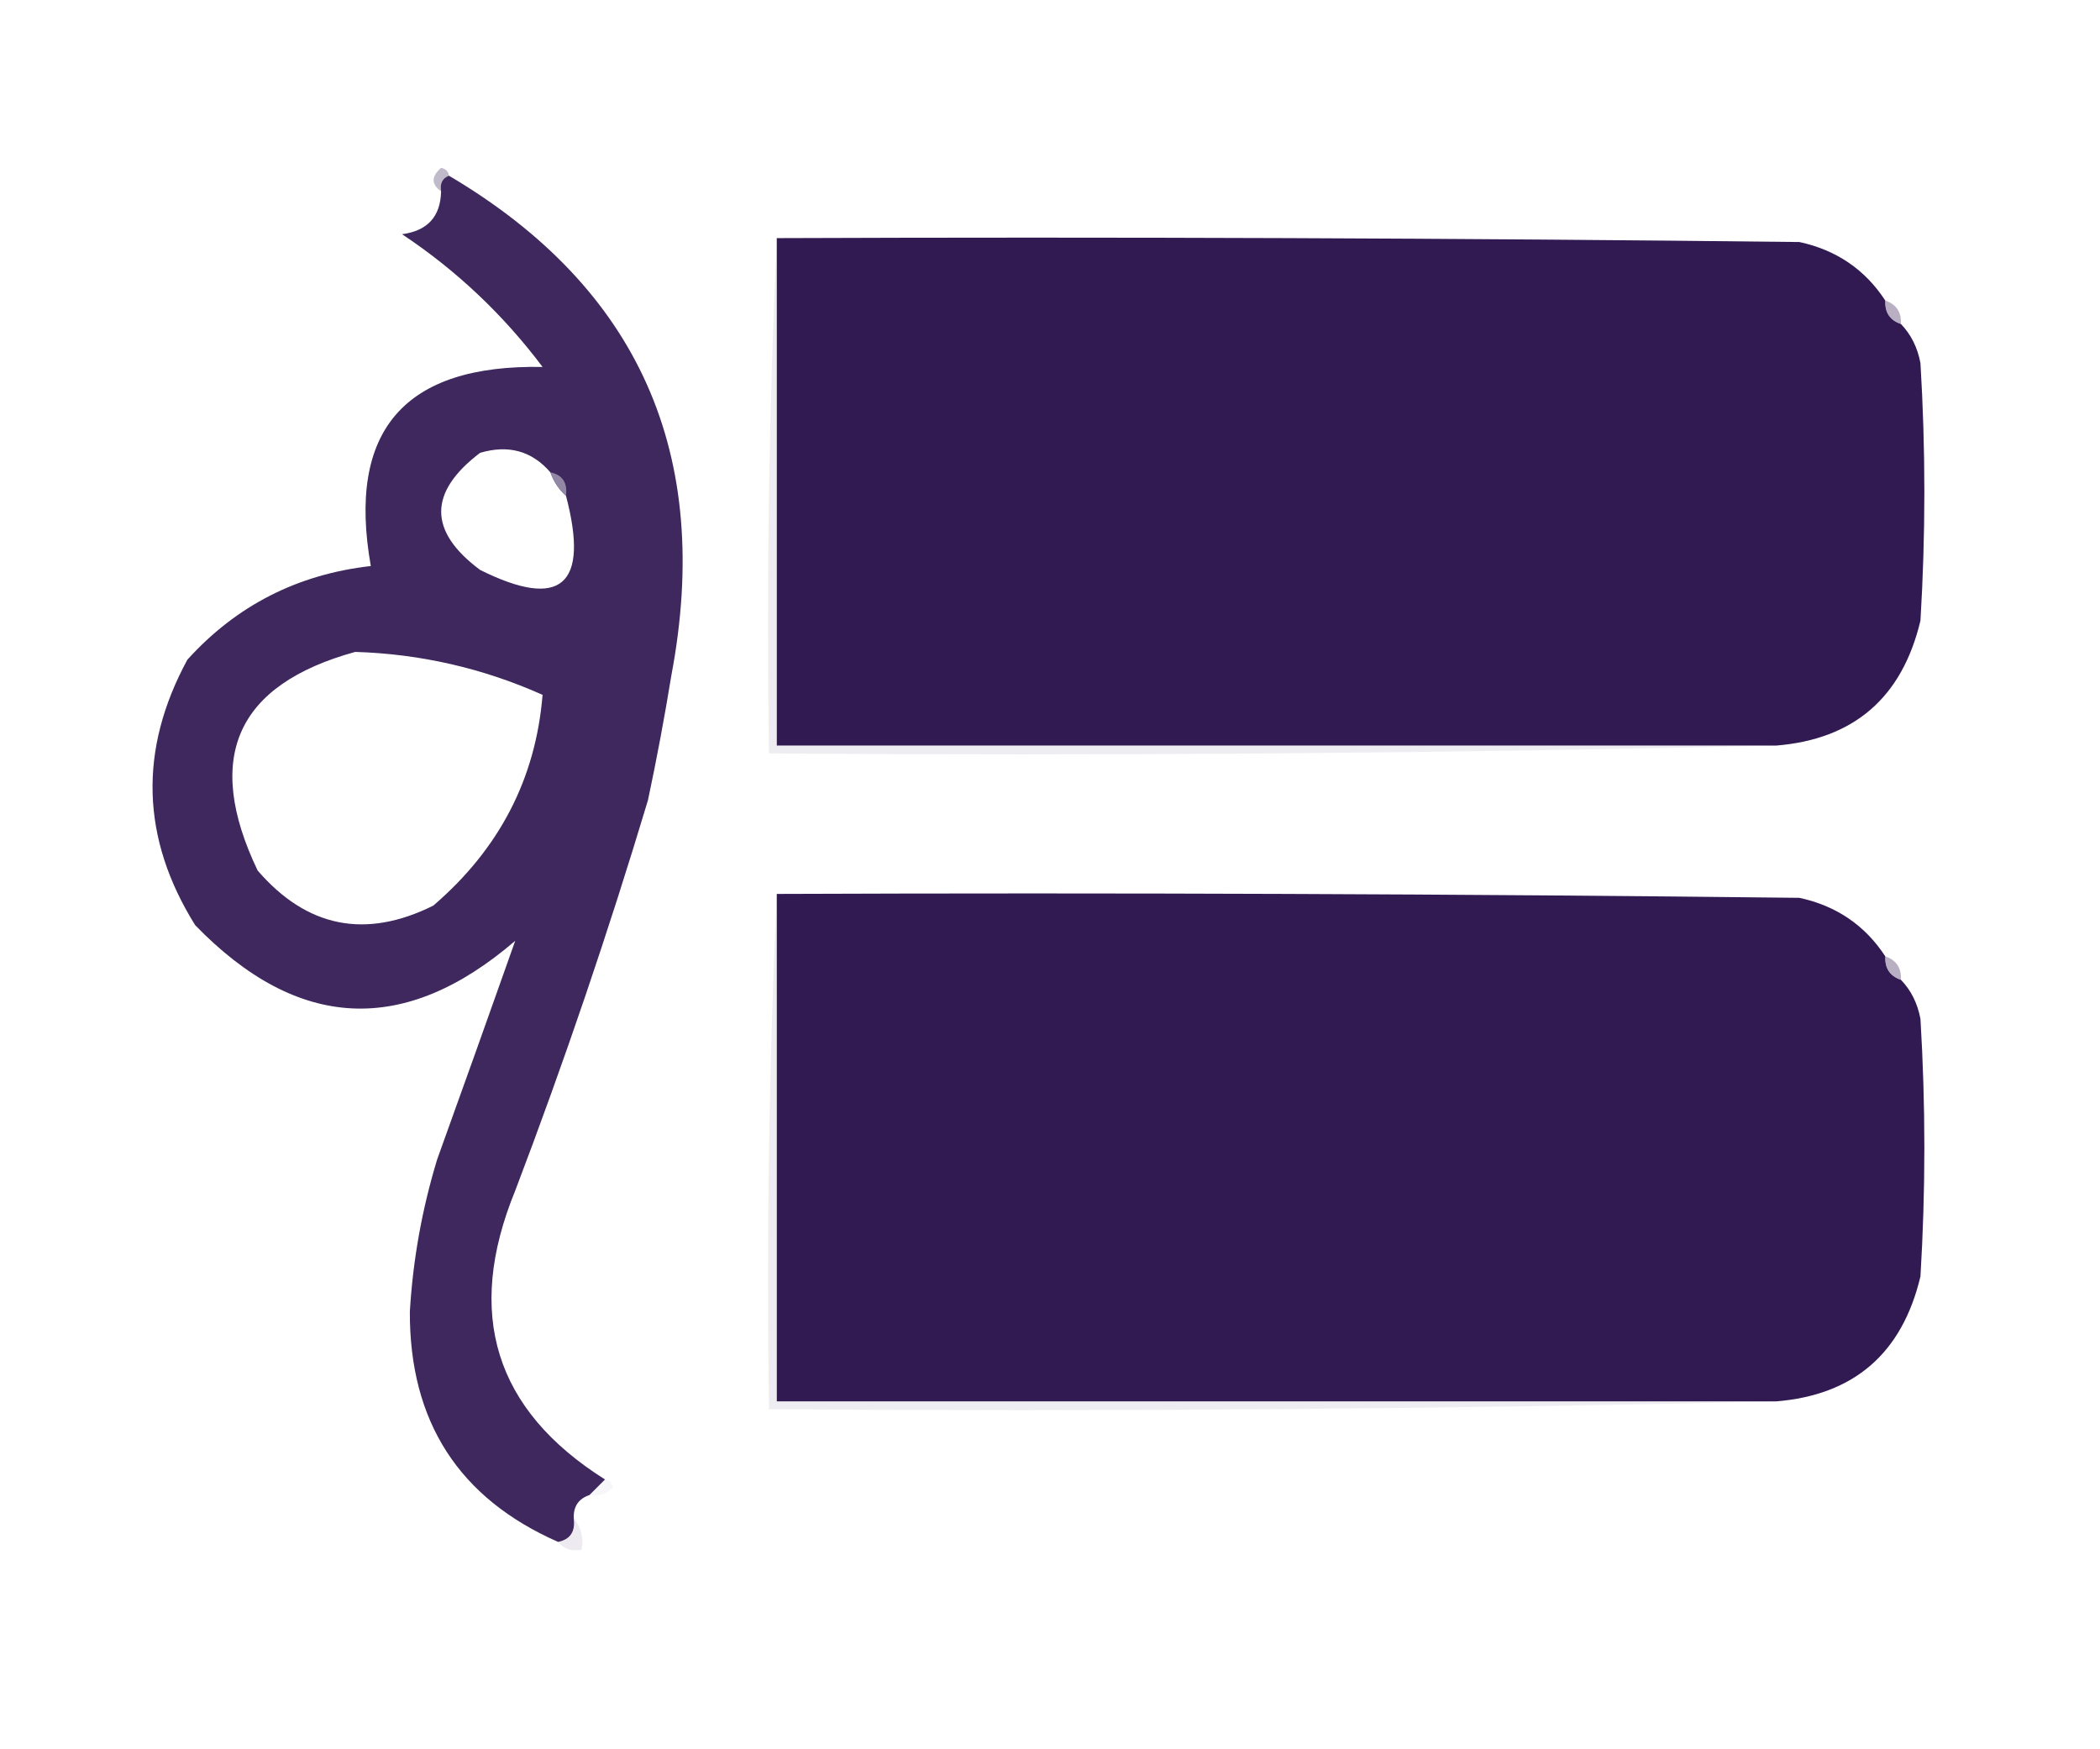
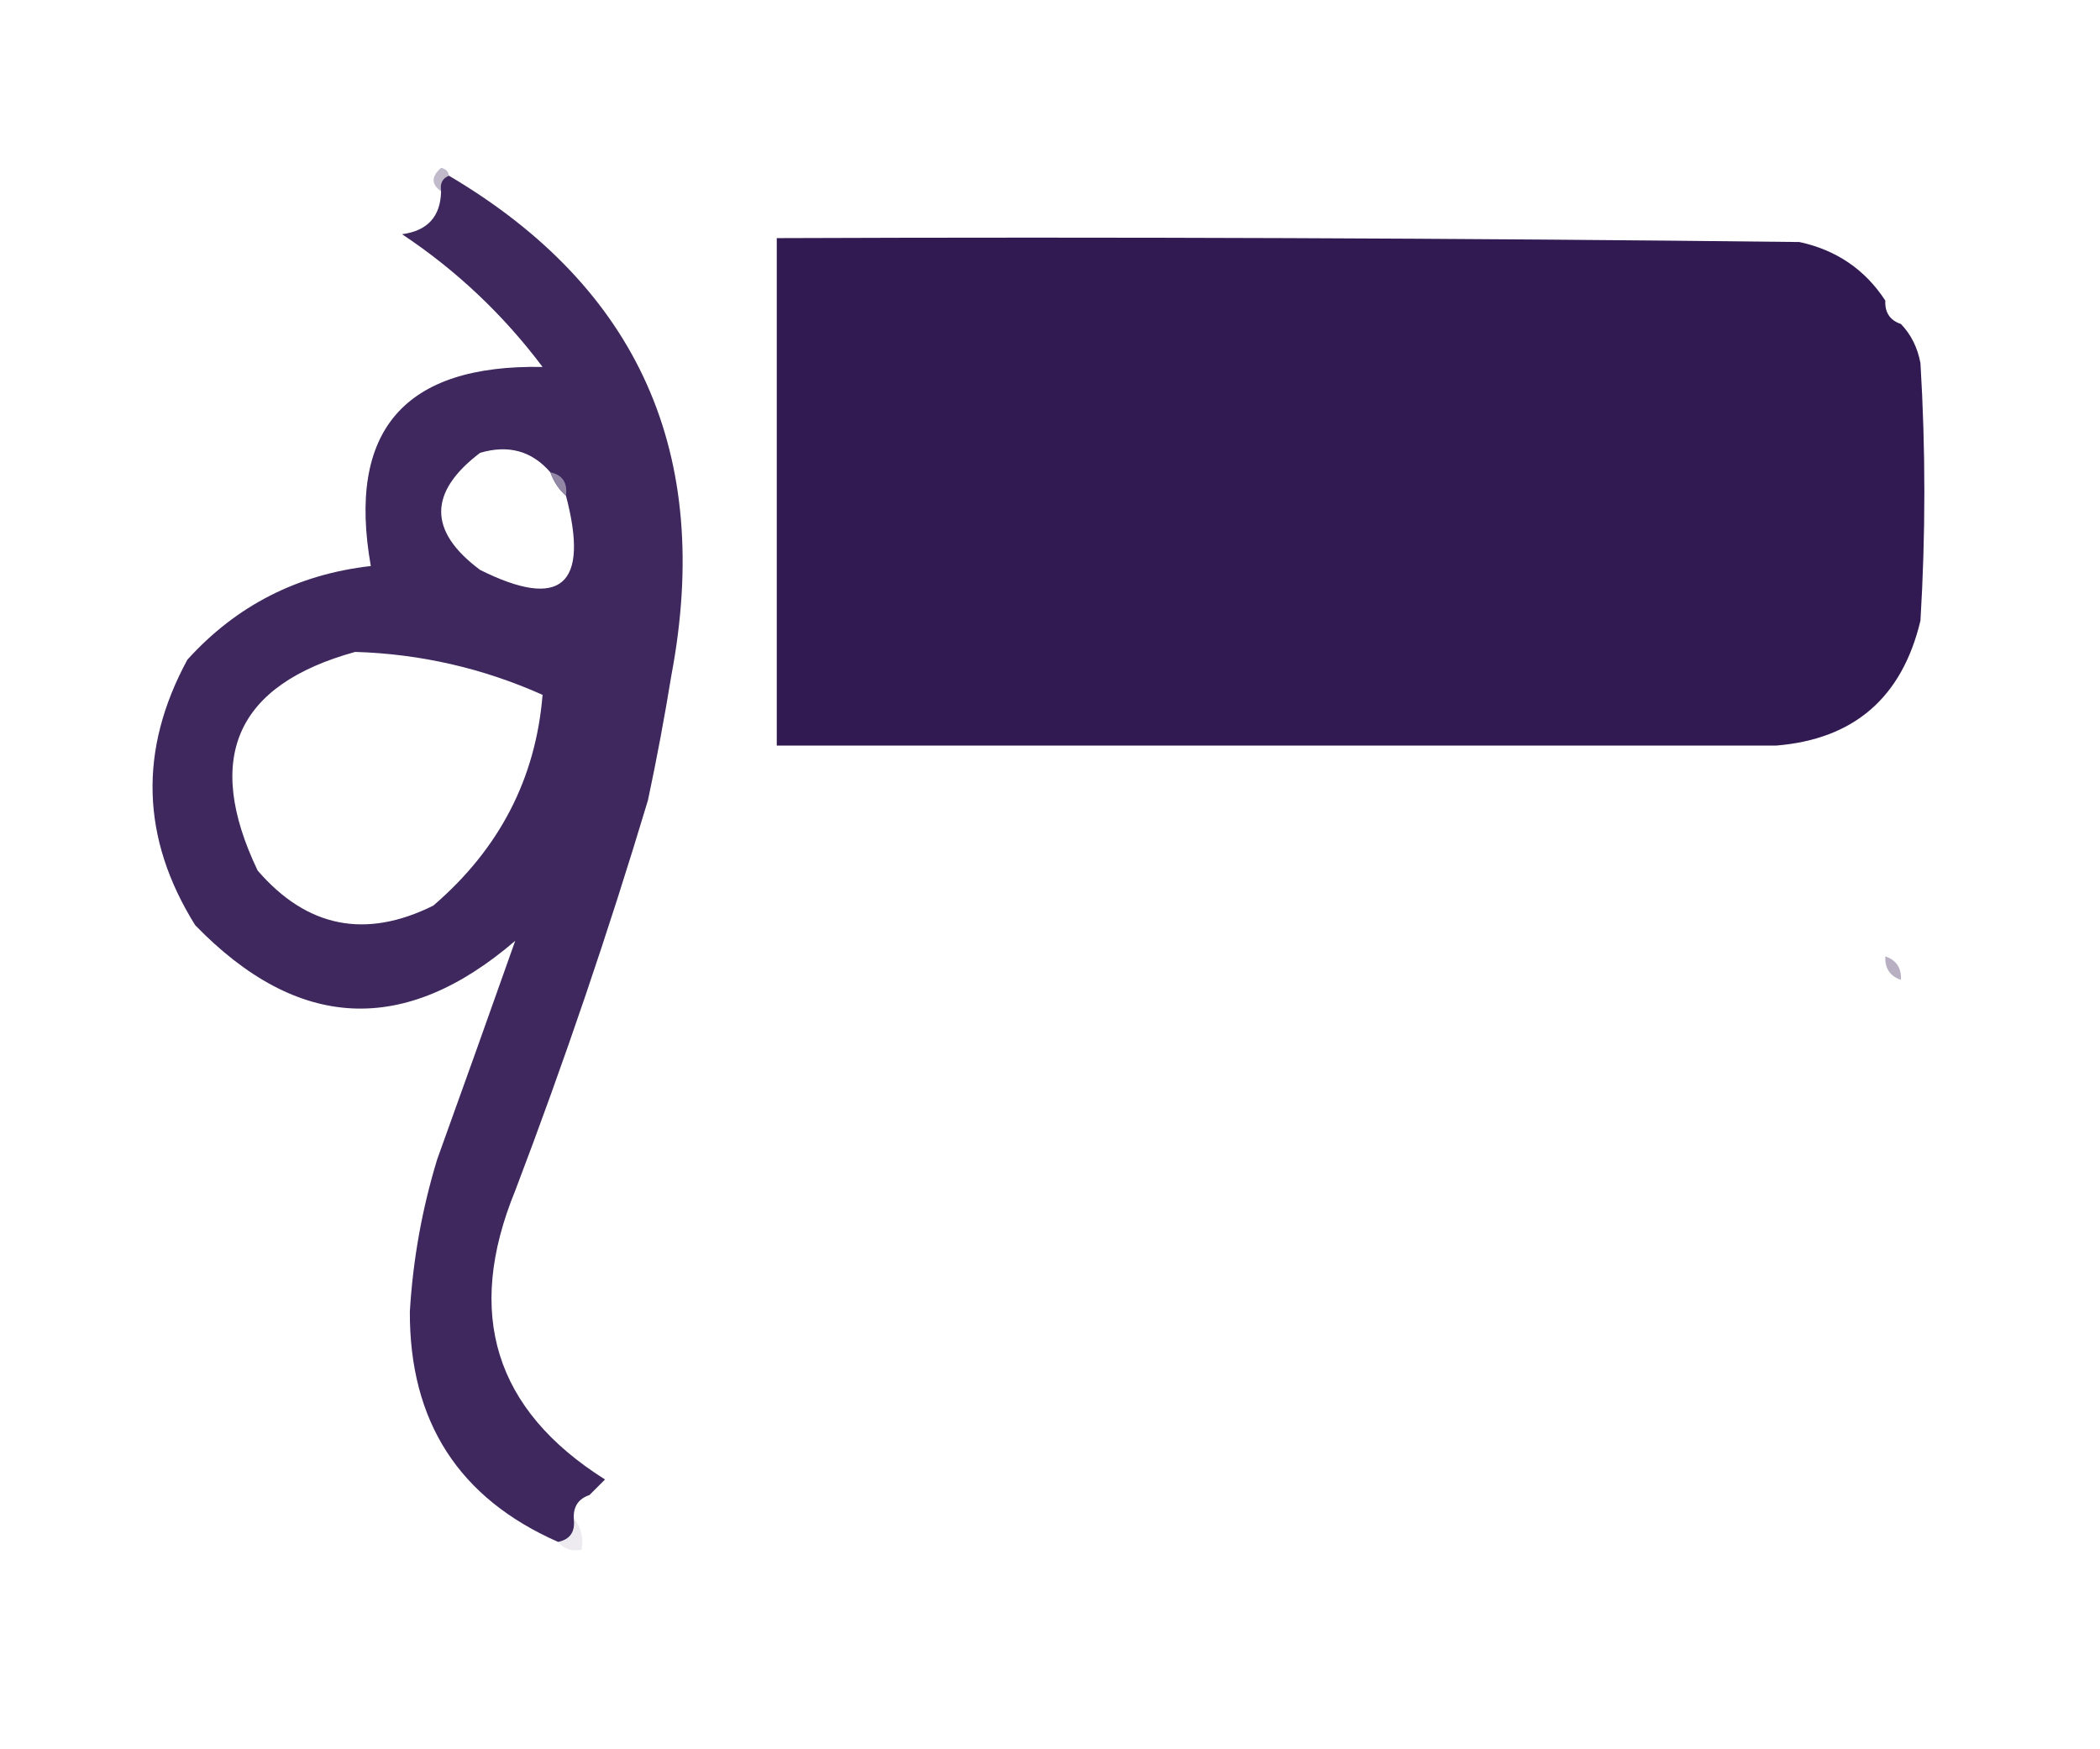
<svg xmlns="http://www.w3.org/2000/svg" version="1.1" width="269px" height="224px" style="shape-rendering:geometricPrecision; text-rendering:geometricPrecision; image-rendering:optimizeQuality; fill-rule:evenodd; clip-rule:evenodd">
  <g>
    <path style="opacity:0.631" fill="#9d92ad" d="M 57.5,22.5 C 56.662,22.842 56.328,23.508 56.5,24.5C 55.224,23.614 55.224,22.614 56.5,21.5C 57.107,21.624 57.44,21.957 57.5,22.5 Z" />
  </g>
  <g>
    <path style="opacity:1" fill="#3e285d" d="M 57.5,22.5 C 81.843,36.878 91.343,58.211 86,86.5C 85.129,91.857 84.129,97.191 83,102.5C 77.933,119.368 72.266,136.035 66,152.5C 59.536,168.264 63.369,180.598 77.5,189.5C 76.833,190.167 76.167,190.833 75.5,191.5C 74.094,191.973 73.427,192.973 73.5,194.5C 73.715,196.179 73.048,197.179 71.5,197.5C 58.779,191.915 52.446,182.082 52.5,168C 52.893,161.366 54.06,154.866 56,148.5C 59.405,139.057 62.738,129.724 66,120.5C 51.805,132.715 38.139,132.049 25,118.5C 18.07,107.391 17.736,96.058 24,84.5C 30.273,77.567 38.106,73.567 47.5,72.5C 44.433,55.167 51.766,46.667 69.5,47C 64.459,40.291 58.459,34.625 51.5,30C 54.772,29.564 56.439,27.73 56.5,24.5C 56.328,23.508 56.662,22.842 57.5,22.5 Z M 70.5,60.5 C 70.932,61.709 71.599,62.709 72.5,63.5C 75.522,74.991 71.856,78.158 61.5,73C 54.852,68.049 54.852,63.048 61.5,58C 65.142,56.93 68.142,57.764 70.5,60.5 Z M 45.5,83.5 C 53.862,83.757 61.862,85.59 69.5,89C 68.626,99.743 63.959,108.742 55.5,116C 46.81,120.311 39.31,118.811 33,111.5C 26.088,97.04 30.254,87.707 45.5,83.5 Z" />
  </g>
  <g>
    <path style="opacity:1" fill="#311a52" d="M 99.5,30.5 C 143.168,30.333 186.835,30.5 230.5,31C 235.241,32.029 238.908,34.529 241.5,38.5C 241.427,40.027 242.094,41.027 243.5,41.5C 244.793,42.842 245.626,44.509 246,46.5C 246.667,57.5 246.667,68.5 246,79.5C 243.652,89.354 237.485,94.687 227.5,95.5C 184.833,95.5 142.167,95.5 99.5,95.5C 99.5,73.833 99.5,52.167 99.5,30.5 Z" />
  </g>
  <g>
-     <path style="opacity:0.631" fill="#8f81a1" d="M 241.5,38.5 C 242.906,38.973 243.573,39.973 243.5,41.5C 242.094,41.027 241.427,40.027 241.5,38.5 Z" />
-   </g>
+     </g>
  <g>
    <path style="opacity:0.882" fill="#9e93ae" d="M 70.5,60.5 C 72.048,60.821 72.715,61.821 72.5,63.5C 71.599,62.709 70.932,61.709 70.5,60.5 Z" />
  </g>
  <g>
-     <path style="opacity:0.251" fill="#bdb7c8" d="M 99.5,30.5 C 99.5,52.167 99.5,73.833 99.5,95.5C 142.167,95.5 184.833,95.5 227.5,95.5C 184.67,96.499 141.67,96.832 98.5,96.5C 98.169,74.327 98.503,52.327 99.5,30.5 Z" />
-   </g>
+     </g>
  <g>
-     <path style="opacity:1" fill="#311a52" d="M 99.5,114.5 C 143.168,114.333 186.835,114.5 230.5,115C 235.241,116.029 238.908,118.529 241.5,122.5C 241.427,124.027 242.094,125.027 243.5,125.5C 244.793,126.842 245.626,128.509 246,130.5C 246.667,141.5 246.667,152.5 246,163.5C 243.652,173.354 237.485,178.687 227.5,179.5C 184.833,179.5 142.167,179.5 99.5,179.5C 99.5,157.833 99.5,136.167 99.5,114.5 Z" />
-   </g>
+     </g>
  <g>
    <path style="opacity:0.631" fill="#8f81a1" d="M 241.5,122.5 C 242.906,122.973 243.573,123.973 243.5,125.5C 242.094,125.027 241.427,124.027 241.5,122.5 Z" />
  </g>
  <g>
-     <path style="opacity:0.251" fill="#bdb7c8" d="M 99.5,114.5 C 99.5,136.167 99.5,157.833 99.5,179.5C 142.167,179.5 184.833,179.5 227.5,179.5C 184.67,180.499 141.67,180.832 98.5,180.5C 98.169,158.327 98.503,136.327 99.5,114.5 Z" />
-   </g>
+     </g>
  <g>
-     <path style="opacity:0.125" fill="#c3bccd" d="M 77.5,189.5 C 78.043,189.56 78.376,189.893 78.5,190.5C 77.675,191.386 76.675,191.719 75.5,191.5C 76.167,190.833 76.833,190.167 77.5,189.5 Z" />
-   </g>
+     </g>
  <g>
    <path style="opacity:0.314" fill="#c5bfce" d="M 73.5,194.5 C 74.434,195.568 74.768,196.901 74.5,198.5C 73.209,198.737 72.209,198.404 71.5,197.5C 73.048,197.179 73.715,196.179 73.5,194.5 Z" />
  </g>
</svg>